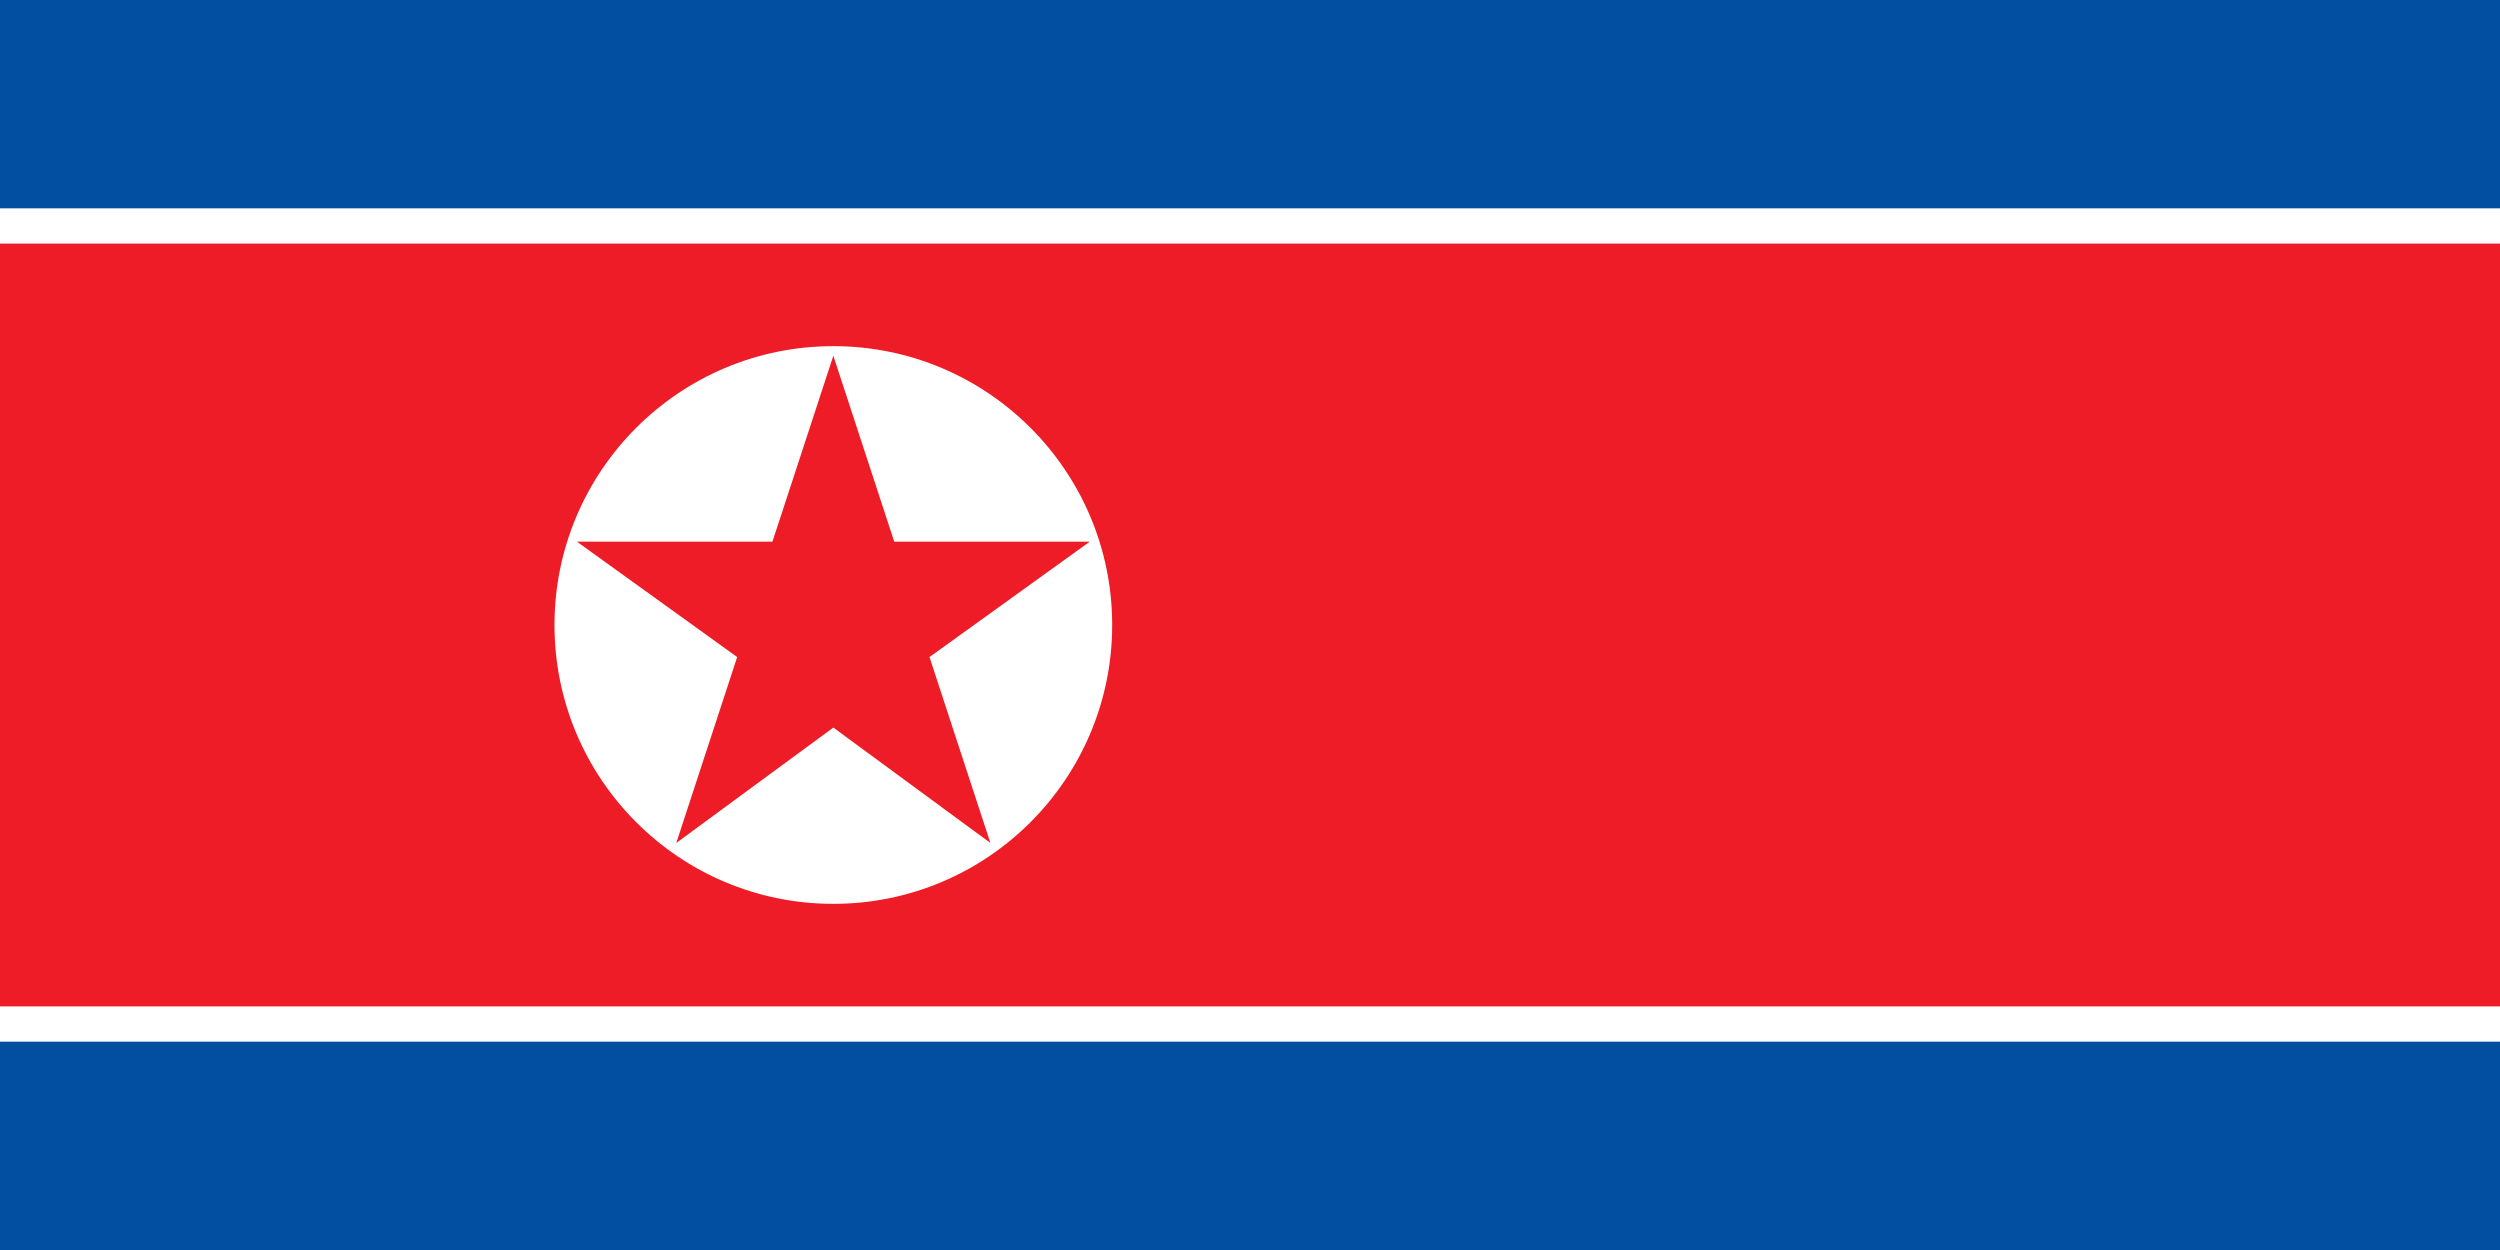
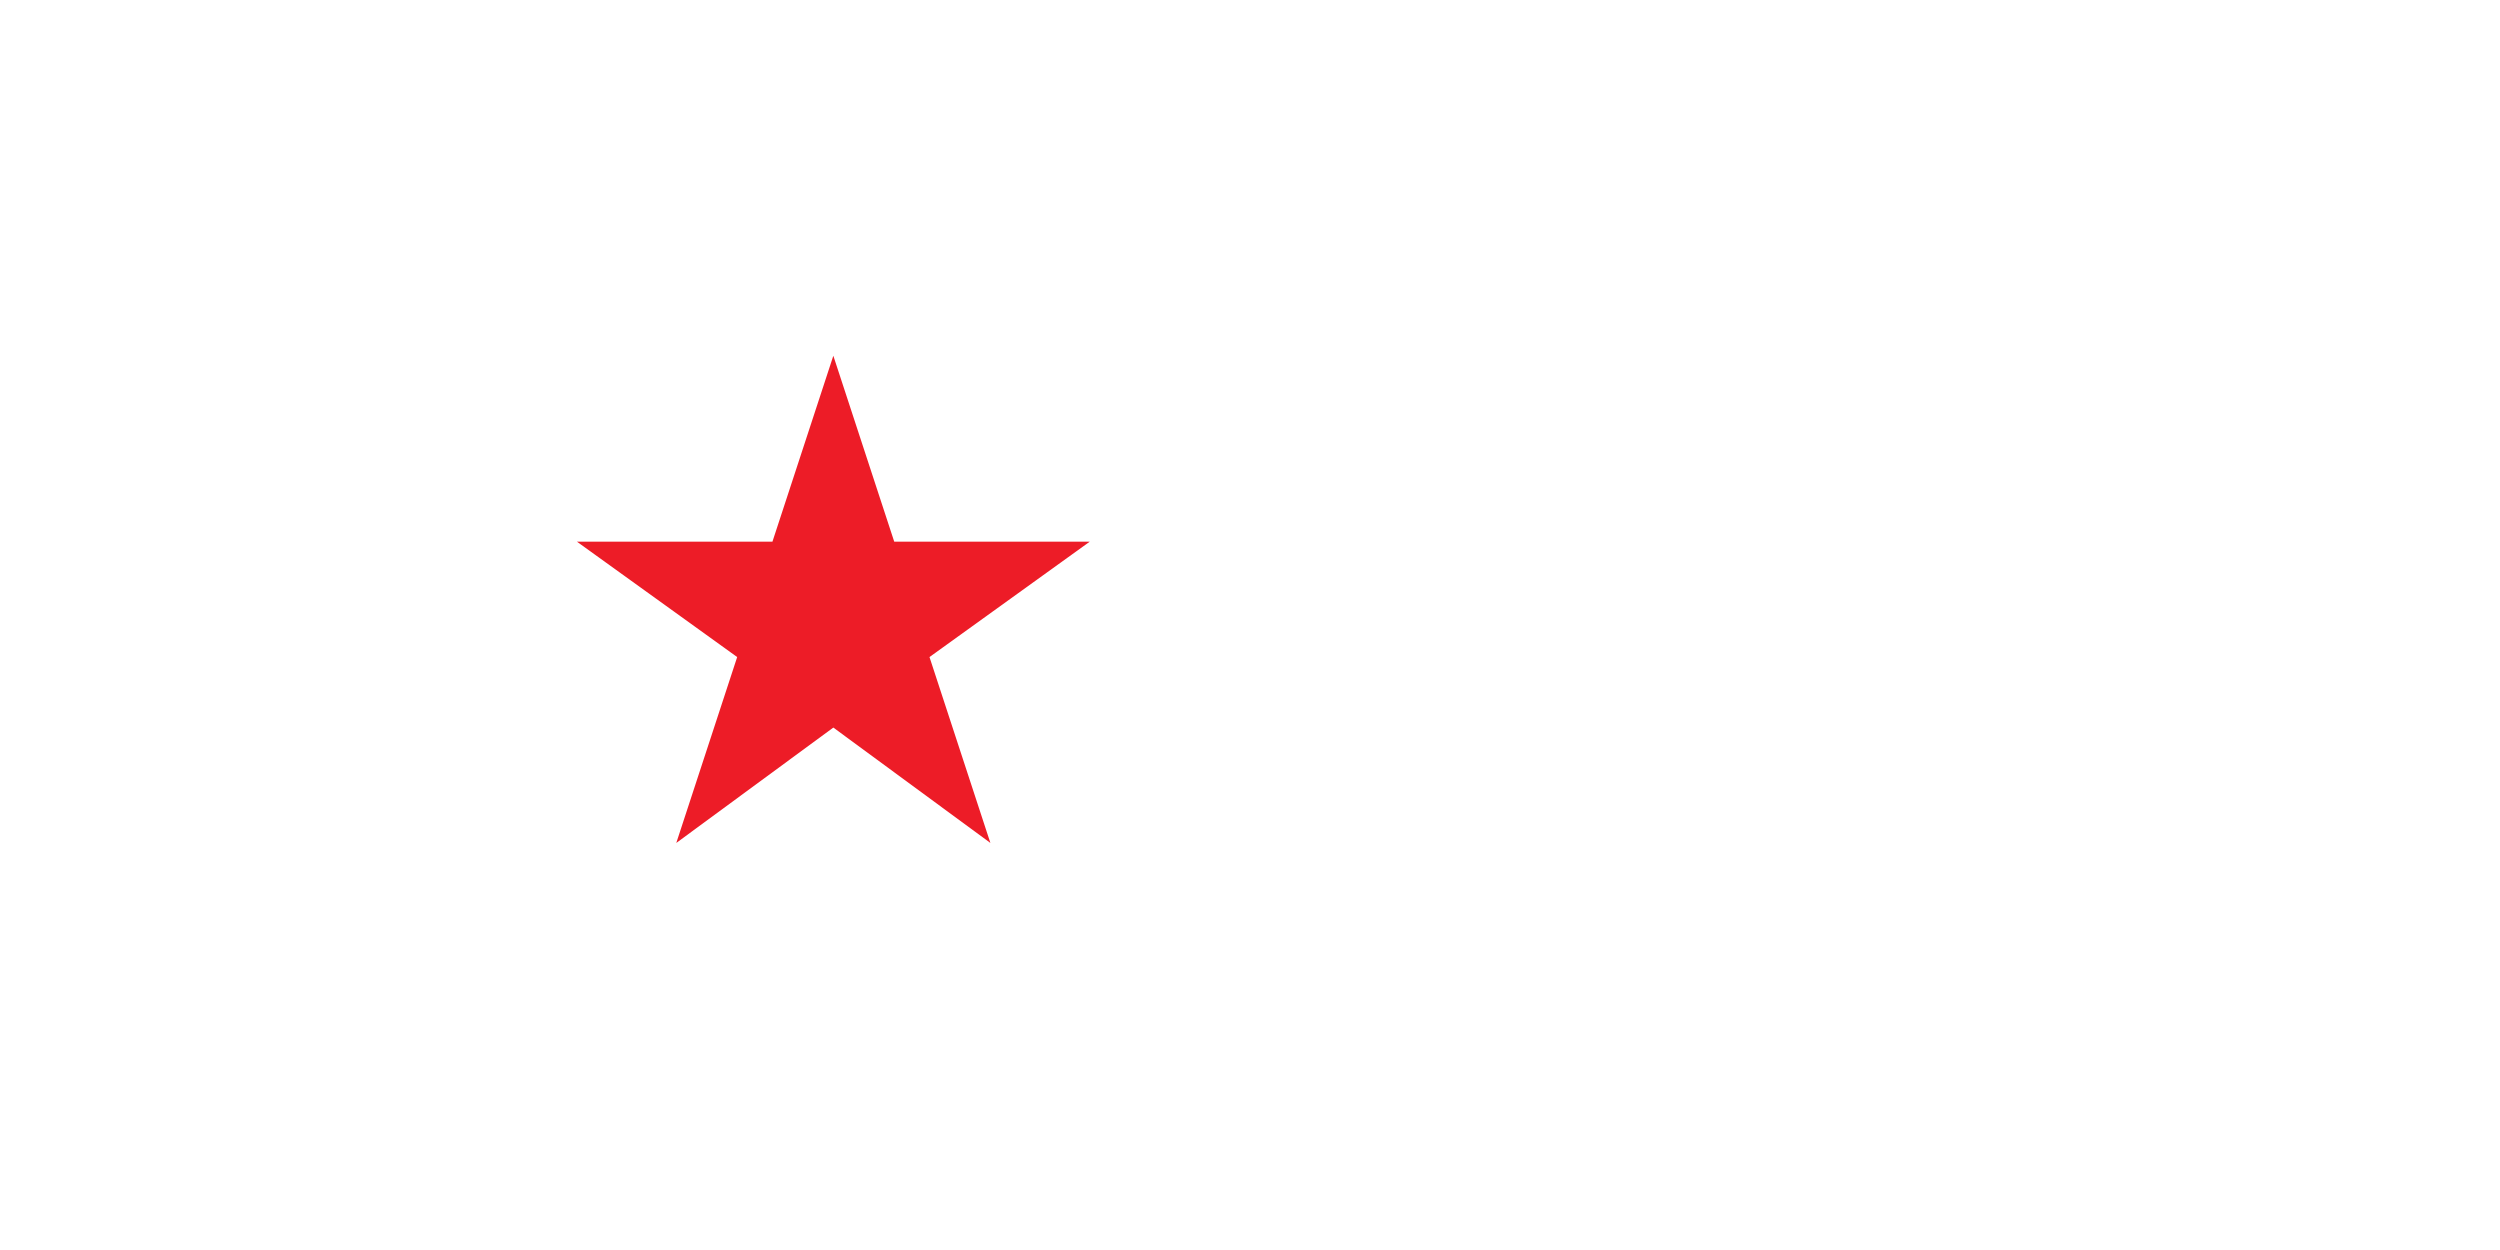
<svg xmlns="http://www.w3.org/2000/svg" version="1.1" id="Layer_1" x="0px" y="0px" width="78px" height="39px" viewBox="0 0 78 39" style="enable-background:new 0 0 78 39;" xml:space="preserve">
  <style type="text/css">
	.st0{fill:#024FA2;}
	.st1{fill:#FFFFFF;}
	.st2{fill:#ED1C27;}
</style>
  <g>
-     <rect class="st0" width="78" height="39" />
    <rect y="6.5" class="st1" width="78" height="26" />
-     <rect y="7.6" class="st2" width="78" height="23.8" />
    <circle class="st1" cx="26" cy="19.5" r="8.7" />
    <polygon class="st2" points="29,20.5 34,16.9 27.9,16.9 26,11.1 24.1,16.9 18,16.9 23,20.5 21.1,26.3 26,22.7 30.9,26.3  " />
  </g>
</svg>